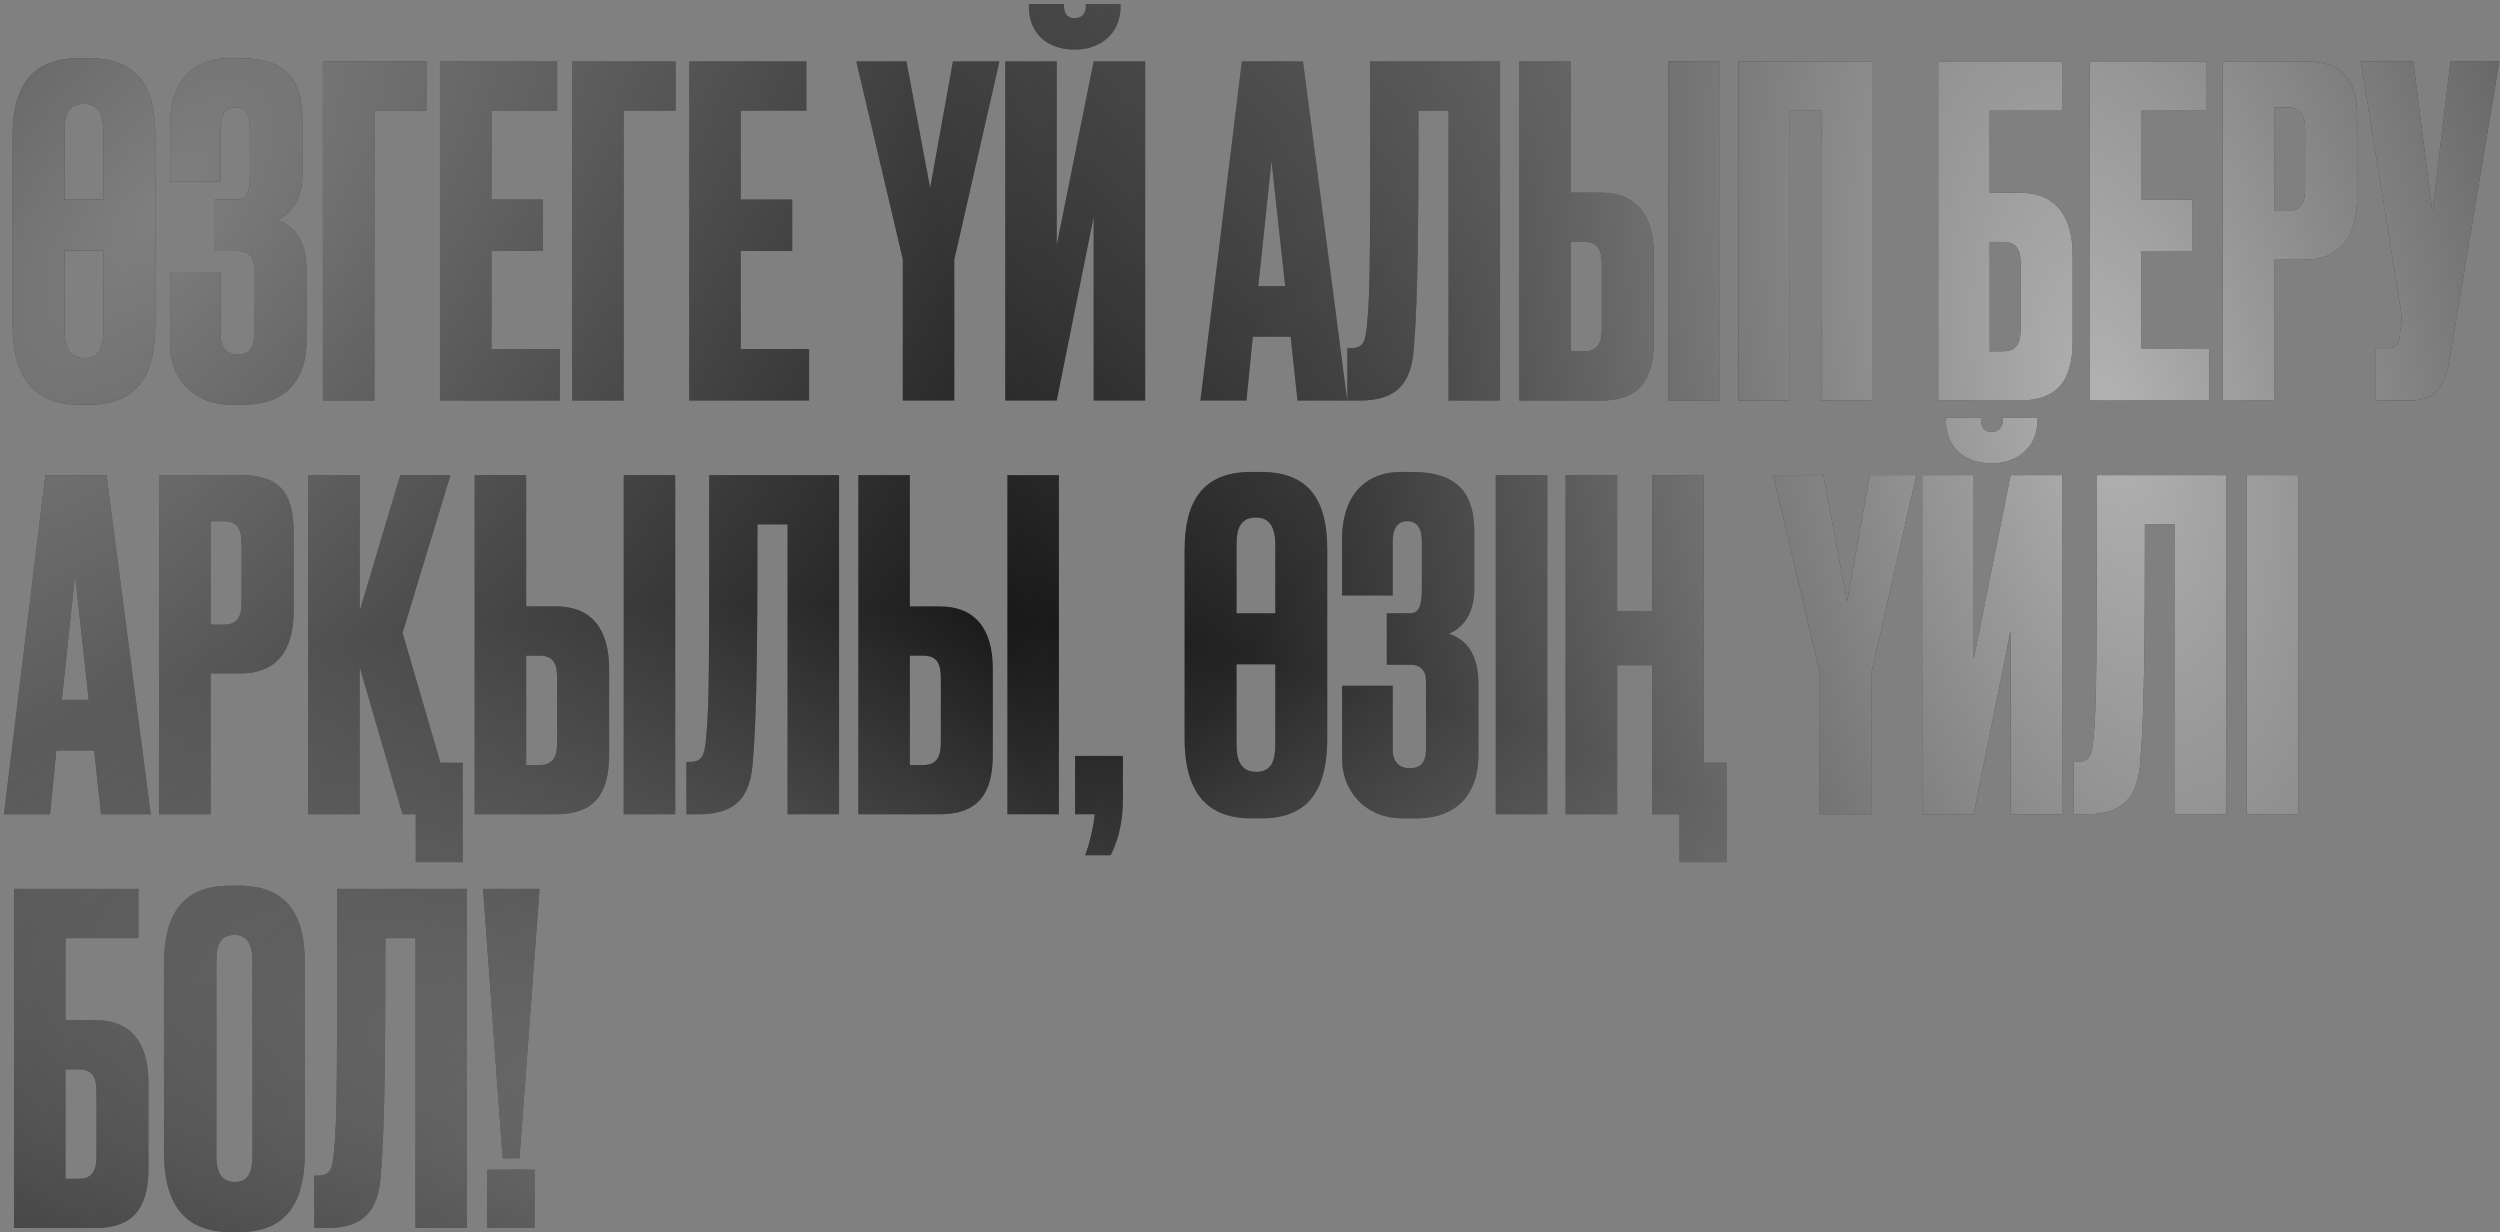
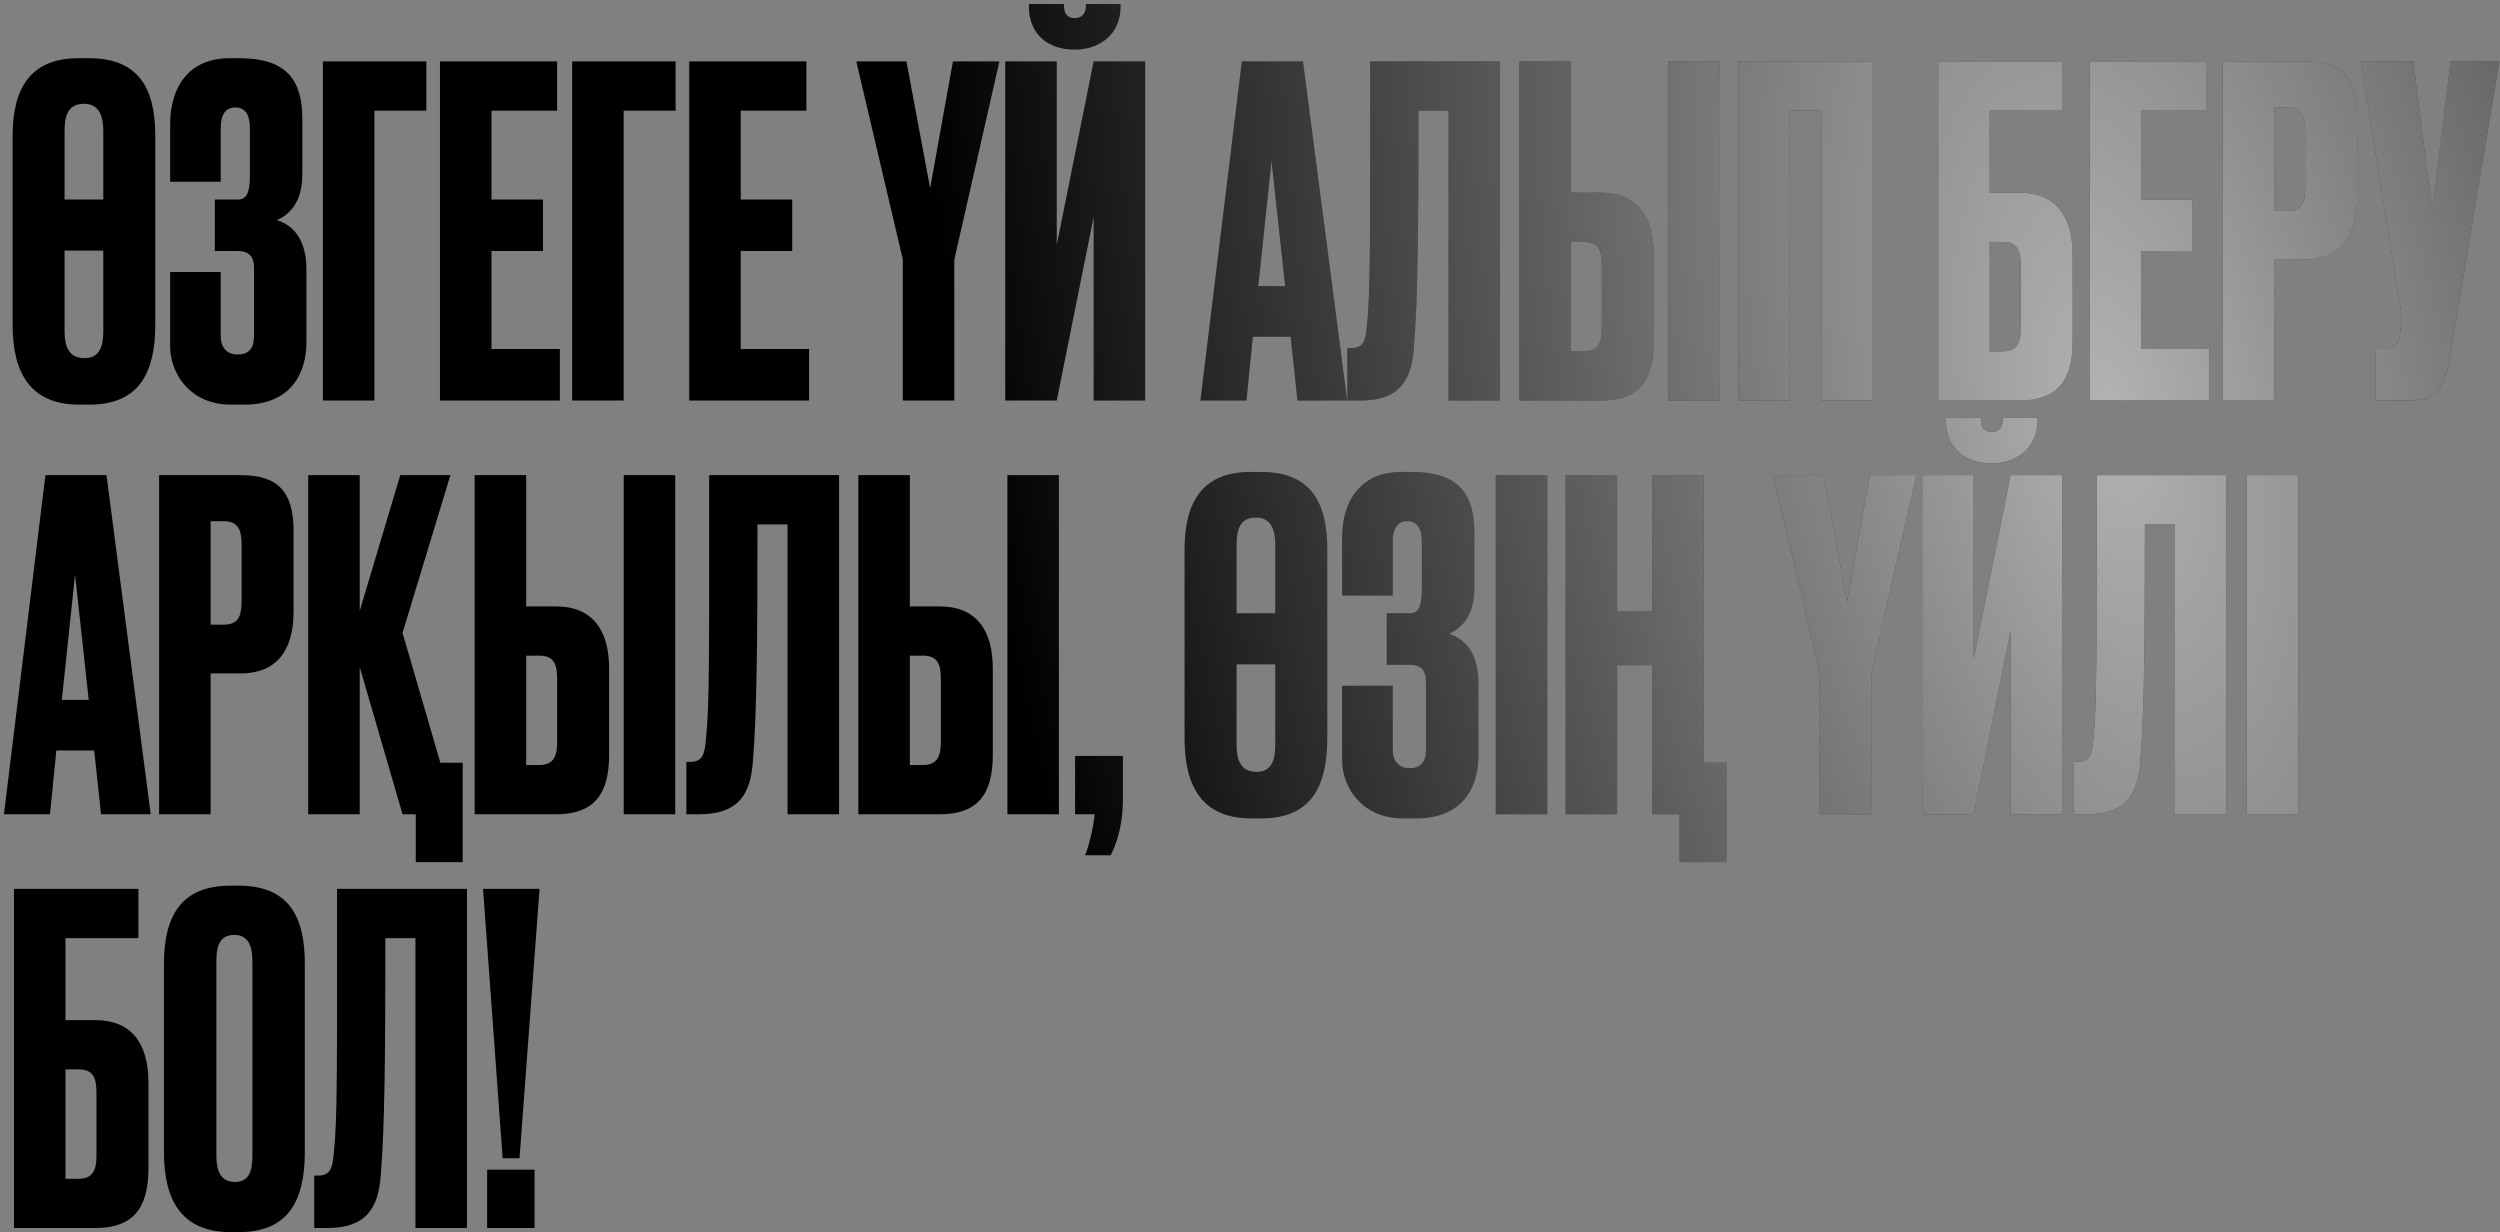
<svg xmlns="http://www.w3.org/2000/svg" width="568" height="280" viewBox="0 0 568 280" fill="none">
  <rect x="0" y="0" width="568" height="280" fill="#808080" stroke="none" />
  <path d="M35.277 30.834V73.81C35.277 84.579 31.653 91.932 20.365 91.932H17.983C6.799 91.932 2.864 84.579 2.864 73.81V30.937C2.864 20.167 6.799 13.229 17.88 13.229H20.262C31.653 13.229 35.277 20.271 35.277 30.834ZM14.669 29.694V45.331H23.472V29.694C23.472 25.656 22.022 23.585 19.122 23.585C15.912 23.585 14.669 25.552 14.669 29.694ZM14.669 56.93V75.259C14.669 78.677 15.601 81.369 19.226 81.369C22.643 81.369 23.472 78.677 23.472 75.259V56.93H14.669ZM50.151 29.073V41.293H38.657V28.245C38.657 19.649 43.006 13.229 52.119 13.229H54.501C64.96 13.229 68.688 18.096 68.688 26.898V39.739C68.688 45.953 65.685 48.852 62.889 49.992C66.513 51.131 69.62 54.237 69.62 61.279V77.745C69.62 84.89 65.996 91.932 55.536 91.932H52.43C43.317 91.932 38.657 84.994 38.657 78.677V61.797H50.151V76.398C50.151 78.884 51.498 80.541 53.983 80.541C56.468 80.541 57.711 79.195 57.711 76.398V60.761C57.711 58.276 56.468 57.033 54.087 57.033H48.805V45.331H54.087C56.054 45.331 56.779 43.778 56.779 39.739V29.073C56.779 25.966 55.64 24.413 53.465 24.413C51.083 24.413 50.151 26.277 50.151 29.073ZM73.359 91V13.954H96.866V25.138H85.061V91H73.359ZM99.96 13.954H126.575V25.138H111.662V45.331H123.364V57.033H111.662V79.298H127.196V91H99.96V13.954ZM129.991 91V13.954H153.499V25.138H141.693V91H129.991ZM156.593 13.954H183.207V25.138H168.295V45.331H179.997V57.033H168.295V79.298H183.828V91H156.593V13.954ZM227.069 13.954L216.817 59.001V91H205.115V58.897L194.552 13.954H205.943L211.328 42.743L216.506 13.954H227.069ZM248.48 91V49.267L240.092 91H228.39V13.954H240.092V55.687L248.48 13.954H260.182V91H248.48ZM244.338 11.261H244.027C238.228 11.261 233.775 7.844 233.775 1.527V0.906H241.749V1.32C241.749 3.184 242.577 4.116 244.131 4.116H244.234C245.788 4.116 246.72 3.08 246.72 1.32V0.906H254.59V1.527C254.59 7.844 249.723 11.261 244.338 11.261ZM294.79 91L293.237 76.502H284.642L283.192 91H272.733L282.156 13.954H296.033L306.078 91H294.79ZM288.888 36.529L285.884 65.007H291.994L288.888 36.529ZM329.11 91V25.138H322.275C322.275 50.095 322.171 67.7 321.239 78.884C320.722 86.754 317.718 91 309.02 91H306.12V79.091H306.948C309.745 79.091 310.262 77.538 310.573 73.913C311.401 66.043 311.298 54.444 311.298 13.954H340.812V91H329.11ZM356.897 43.778H363.732C371.705 43.778 375.744 48.852 375.744 57.965V77.538C375.744 86.754 372.016 91 363.732 91H345.195V13.954H356.897V43.778ZM356.897 79.816H359.9C363.317 79.816 363.939 77.538 363.939 74.534V60.554C363.939 57.344 363.524 54.962 359.9 54.962H356.897V79.816ZM390.76 13.954V91H379.058V13.954H390.76ZM394.951 91V13.954H425.5V91H413.798V25.138H406.653V91H394.951ZM440.358 91V13.954H468.629V25.138H452.06V43.778H458.894C466.868 43.778 470.907 48.852 470.907 57.965V77.538C470.907 86.754 467.179 91 458.894 91H440.358ZM452.06 79.816H455.063C458.48 79.816 459.102 77.538 459.102 74.534V60.554C459.102 57.344 458.687 54.962 455.063 54.962H452.06V79.816ZM474.747 13.954H501.361V25.138H486.449V45.331H498.151V57.033H486.449V79.298H501.982V91H474.747V13.954ZM523.521 59.001H516.686V91H504.984V13.954H523.521C531.806 13.954 535.534 17.475 535.534 26.691V44.917C535.534 54.03 531.495 59.001 523.521 59.001ZM516.686 24.413V47.92H519.689C523.314 47.92 523.728 45.539 523.728 42.328V29.694C523.728 26.691 523.107 24.413 519.689 24.413H516.686ZM567.854 13.954L556.67 80.851C555.427 88.204 553.459 91 547.35 91H539.79V79.091H542.482C544.45 79.091 544.864 78.159 545.175 76.606L545.486 74.224C545.796 72.256 545.589 71.221 545.071 68.01L536.373 13.954H548.282L552.631 48.024L556.773 13.954H567.854ZM22.954 185L21.401 170.502H12.806L11.356 185H0.896L10.32 107.954H24.197L34.242 185H22.954ZM17.051 130.529L14.048 159.007H20.158L17.051 130.529ZM54.684 153.001H47.85V185H36.148V107.954H54.684C62.969 107.954 66.697 111.475 66.697 120.691V138.917C66.697 148.03 62.658 153.001 54.684 153.001ZM47.85 118.413V141.92H50.853C54.477 141.92 54.892 139.539 54.892 136.328V123.694C54.892 120.691 54.27 118.413 50.853 118.413H47.85ZM105.127 195.873H94.461V185H91.458L81.723 151.551V185H70.021V107.954H81.723V138.814L90.94 107.954H102.331L91.458 143.784L100.053 173.298H105.127V195.873ZM119.546 137.778H126.38C134.354 137.778 138.393 142.852 138.393 151.965V171.538C138.393 180.754 134.665 185 126.38 185H107.844V107.954H119.546V137.778ZM119.546 173.816H122.549C125.966 173.816 126.588 171.538 126.588 168.534V154.554C126.588 151.344 126.173 148.962 122.549 148.962H119.546V173.816ZM153.409 107.954V185H141.707V107.954H153.409ZM178.932 185V119.138H172.097C172.097 144.095 171.994 161.7 171.062 172.884C170.544 180.754 167.541 185 158.842 185H155.943V173.091H156.771C159.567 173.091 160.085 171.538 160.396 167.913C161.224 160.043 161.12 148.444 161.12 107.954H190.634V185H178.932ZM206.719 137.778H213.554C221.528 137.778 225.567 142.852 225.567 151.965V171.538C225.567 180.754 221.839 185 213.554 185H195.017V107.954H206.719V137.778ZM206.719 173.816H209.723C213.14 173.816 213.761 171.538 213.761 168.534V154.554C213.761 151.344 213.347 148.962 209.723 148.962H206.719V173.816ZM240.582 107.954V185H228.88V107.954H240.582ZM252.333 194.32H246.534C247.259 192.56 248.398 188.417 248.708 185H244.255V171.745H255.129V181.479C255.129 188.003 253.472 192.145 252.333 194.32ZM301.551 124.834V167.81C301.551 178.579 297.927 185.932 286.639 185.932H284.257C273.073 185.932 269.138 178.579 269.138 167.81V124.937C269.138 114.167 273.073 107.229 284.154 107.229H286.536C297.927 107.229 301.551 114.271 301.551 124.834ZM280.944 123.694V139.332H289.746V123.694C289.746 119.656 288.296 117.585 285.397 117.585C282.186 117.585 280.944 119.552 280.944 123.694ZM280.944 150.93V169.259C280.944 172.677 281.876 175.369 285.5 175.369C288.917 175.369 289.746 172.677 289.746 169.259V150.93H280.944ZM316.426 123.073V135.293H304.931V122.245C304.931 113.649 309.28 107.229 318.393 107.229H320.775C331.234 107.229 334.962 112.096 334.962 120.898V133.739C334.962 139.953 331.959 142.852 329.163 143.992C332.787 145.131 335.894 148.237 335.894 155.279V171.745C335.894 178.89 332.27 185.932 321.81 185.932H318.704C309.591 185.932 304.931 178.994 304.931 172.677V155.797H316.426V170.399C316.426 172.884 317.772 174.541 320.257 174.541C322.742 174.541 323.985 173.195 323.985 170.399V154.761C323.985 152.276 322.742 151.033 320.361 151.033H315.079V139.332H320.361C322.328 139.332 323.053 137.778 323.053 133.739V123.073C323.053 119.966 321.914 118.413 319.739 118.413C317.358 118.413 316.426 120.277 316.426 123.073ZM351.542 107.954V185H339.84V107.954H351.542ZM392.268 195.873H381.602V185H375.388V151.137H367.414V185H355.712V107.954H367.414V138.814H375.388V107.954H387.09V173.298H392.268V195.873ZM435.396 107.954L425.144 153.001V185H413.442V152.897L402.879 107.954H414.27L419.655 136.743L424.833 107.954H435.396ZM456.807 185V143.267L448.419 185H436.717V107.954H448.419V149.687L456.807 107.954H468.509V185H456.807ZM452.665 105.261H452.354C446.555 105.261 442.102 101.844 442.102 95.527V94.906H450.076V95.32C450.076 97.184 450.904 98.116 452.458 98.116H452.561C454.115 98.116 455.047 97.08 455.047 95.32V94.906H462.917V95.527C462.917 101.844 458.05 105.261 452.665 105.261ZM494.153 185V119.138H487.318C487.318 144.095 487.215 161.7 486.283 172.884C485.765 180.754 482.762 185 474.063 185H471.163V173.091H471.992C474.788 173.091 475.306 171.538 475.616 167.913C476.445 160.043 476.341 148.444 476.341 107.954H505.855V185H494.153ZM522.147 107.954V185H510.445V107.954H522.147ZM3.175 279V201.954H31.446V213.138H14.877V231.778H21.711C29.685 231.778 33.724 236.852 33.724 245.965V265.538C33.724 274.754 29.996 279 21.711 279H3.175ZM14.877 267.816H17.88C21.297 267.816 21.918 265.538 21.918 262.534V248.554C21.918 245.344 21.504 242.962 17.88 242.962H14.877V267.816ZM69.252 218.834V261.81C69.252 272.579 65.627 279.932 54.34 279.932H52.372C41.188 279.932 37.253 272.579 37.253 261.81V218.937C37.253 208.167 41.188 201.229 52.269 201.229H54.236C65.627 201.229 69.252 208.271 69.252 218.834ZM57.343 262.638V218.316C57.343 214.381 55.997 212.413 53.304 212.413C50.301 212.413 49.162 214.277 49.162 218.316V262.638C49.162 265.952 50.094 268.541 53.408 268.541C56.618 268.541 57.343 265.952 57.343 262.638ZM94.388 279V213.138H87.553C87.553 238.095 87.45 255.7 86.518 266.884C86 274.754 82.997 279 74.298 279H71.398V267.091H72.227C75.023 267.091 75.541 265.538 75.851 261.913C76.68 254.043 76.576 242.444 76.576 201.954H106.09V279H94.388ZM121.45 265.745V279H110.68V265.745H121.45ZM109.748 201.954H122.589L118.033 263.156H114.201L109.748 201.954Z" fill="black" />
-   <path d="M35.277 30.834V73.81C35.277 84.579 31.653 91.932 20.365 91.932H17.983C6.799 91.932 2.864 84.579 2.864 73.81V30.937C2.864 20.167 6.799 13.229 17.88 13.229H20.262C31.653 13.229 35.277 20.271 35.277 30.834ZM14.669 29.694V45.331H23.472V29.694C23.472 25.656 22.022 23.585 19.122 23.585C15.912 23.585 14.669 25.552 14.669 29.694ZM14.669 56.93V75.259C14.669 78.677 15.601 81.369 19.226 81.369C22.643 81.369 23.472 78.677 23.472 75.259V56.93H14.669ZM50.151 29.073V41.293H38.657V28.245C38.657 19.649 43.006 13.229 52.119 13.229H54.501C64.96 13.229 68.688 18.096 68.688 26.898V39.739C68.688 45.953 65.685 48.852 62.889 49.992C66.513 51.131 69.62 54.237 69.62 61.279V77.745C69.62 84.89 65.996 91.932 55.536 91.932H52.43C43.317 91.932 38.657 84.994 38.657 78.677V61.797H50.151V76.398C50.151 78.884 51.498 80.541 53.983 80.541C56.468 80.541 57.711 79.195 57.711 76.398V60.761C57.711 58.276 56.468 57.033 54.087 57.033H48.805V45.331H54.087C56.054 45.331 56.779 43.778 56.779 39.739V29.073C56.779 25.966 55.64 24.413 53.465 24.413C51.083 24.413 50.151 26.277 50.151 29.073ZM73.359 91V13.954H96.866V25.138H85.061V91H73.359ZM99.96 13.954H126.575V25.138H111.662V45.331H123.364V57.033H111.662V79.298H127.196V91H99.96V13.954ZM129.991 91V13.954H153.499V25.138H141.693V91H129.991ZM156.593 13.954H183.207V25.138H168.295V45.331H179.997V57.033H168.295V79.298H183.828V91H156.593V13.954ZM227.069 13.954L216.817 59.001V91H205.115V58.897L194.552 13.954H205.943L211.328 42.743L216.506 13.954H227.069ZM248.48 91V49.267L240.092 91H228.39V13.954H240.092V55.687L248.48 13.954H260.182V91H248.48ZM244.338 11.261H244.027C238.228 11.261 233.775 7.844 233.775 1.527V0.906H241.749V1.32C241.749 3.184 242.577 4.116 244.131 4.116H244.234C245.788 4.116 246.72 3.08 246.72 1.32V0.906H254.59V1.527C254.59 7.844 249.723 11.261 244.338 11.261ZM294.79 91L293.237 76.502H284.642L283.192 91H272.733L282.156 13.954H296.033L306.078 91H294.79ZM288.888 36.529L285.884 65.007H291.994L288.888 36.529ZM329.11 91V25.138H322.275C322.275 50.095 322.171 67.7 321.239 78.884C320.722 86.754 317.718 91 309.02 91H306.12V79.091H306.948C309.745 79.091 310.262 77.538 310.573 73.913C311.401 66.043 311.298 54.444 311.298 13.954H340.812V91H329.11ZM356.897 43.778H363.732C371.705 43.778 375.744 48.852 375.744 57.965V77.538C375.744 86.754 372.016 91 363.732 91H345.195V13.954H356.897V43.778ZM356.897 79.816H359.9C363.317 79.816 363.939 77.538 363.939 74.534V60.554C363.939 57.344 363.524 54.962 359.9 54.962H356.897V79.816ZM390.76 13.954V91H379.058V13.954H390.76ZM394.951 91V13.954H425.5V91H413.798V25.138H406.653V91H394.951ZM440.358 91V13.954H468.629V25.138H452.06V43.778H458.894C466.868 43.778 470.907 48.852 470.907 57.965V77.538C470.907 86.754 467.179 91 458.894 91H440.358ZM452.06 79.816H455.063C458.48 79.816 459.102 77.538 459.102 74.534V60.554C459.102 57.344 458.687 54.962 455.063 54.962H452.06V79.816ZM474.747 13.954H501.361V25.138H486.449V45.331H498.151V57.033H486.449V79.298H501.982V91H474.747V13.954ZM523.521 59.001H516.686V91H504.984V13.954H523.521C531.806 13.954 535.534 17.475 535.534 26.691V44.917C535.534 54.03 531.495 59.001 523.521 59.001ZM516.686 24.413V47.92H519.689C523.314 47.92 523.728 45.539 523.728 42.328V29.694C523.728 26.691 523.107 24.413 519.689 24.413H516.686ZM567.854 13.954L556.67 80.851C555.427 88.204 553.459 91 547.35 91H539.79V79.091H542.482C544.45 79.091 544.864 78.159 545.175 76.606L545.486 74.224C545.796 72.256 545.589 71.221 545.071 68.01L536.373 13.954H548.282L552.631 48.024L556.773 13.954H567.854ZM22.954 185L21.401 170.502H12.806L11.356 185H0.896L10.32 107.954H24.197L34.242 185H22.954ZM17.051 130.529L14.048 159.007H20.158L17.051 130.529ZM54.684 153.001H47.85V185H36.148V107.954H54.684C62.969 107.954 66.697 111.475 66.697 120.691V138.917C66.697 148.03 62.658 153.001 54.684 153.001ZM47.85 118.413V141.92H50.853C54.477 141.92 54.892 139.539 54.892 136.328V123.694C54.892 120.691 54.27 118.413 50.853 118.413H47.85ZM105.127 195.873H94.461V185H91.458L81.723 151.551V185H70.021V107.954H81.723V138.814L90.94 107.954H102.331L91.458 143.784L100.053 173.298H105.127V195.873ZM119.546 137.778H126.38C134.354 137.778 138.393 142.852 138.393 151.965V171.538C138.393 180.754 134.665 185 126.38 185H107.844V107.954H119.546V137.778ZM119.546 173.816H122.549C125.966 173.816 126.588 171.538 126.588 168.534V154.554C126.588 151.344 126.173 148.962 122.549 148.962H119.546V173.816ZM153.409 107.954V185H141.707V107.954H153.409ZM178.932 185V119.138H172.097C172.097 144.095 171.994 161.7 171.062 172.884C170.544 180.754 167.541 185 158.842 185H155.943V173.091H156.771C159.567 173.091 160.085 171.538 160.396 167.913C161.224 160.043 161.12 148.444 161.12 107.954H190.634V185H178.932ZM206.719 137.778H213.554C221.528 137.778 225.567 142.852 225.567 151.965V171.538C225.567 180.754 221.839 185 213.554 185H195.017V107.954H206.719V137.778ZM206.719 173.816H209.723C213.14 173.816 213.761 171.538 213.761 168.534V154.554C213.761 151.344 213.347 148.962 209.723 148.962H206.719V173.816ZM240.582 107.954V185H228.88V107.954H240.582ZM252.333 194.32H246.534C247.259 192.56 248.398 188.417 248.708 185H244.255V171.745H255.129V181.479C255.129 188.003 253.472 192.145 252.333 194.32ZM301.551 124.834V167.81C301.551 178.579 297.927 185.932 286.639 185.932H284.257C273.073 185.932 269.138 178.579 269.138 167.81V124.937C269.138 114.167 273.073 107.229 284.154 107.229H286.536C297.927 107.229 301.551 114.271 301.551 124.834ZM280.944 123.694V139.332H289.746V123.694C289.746 119.656 288.296 117.585 285.397 117.585C282.186 117.585 280.944 119.552 280.944 123.694ZM280.944 150.93V169.259C280.944 172.677 281.876 175.369 285.5 175.369C288.917 175.369 289.746 172.677 289.746 169.259V150.93H280.944ZM316.426 123.073V135.293H304.931V122.245C304.931 113.649 309.28 107.229 318.393 107.229H320.775C331.234 107.229 334.962 112.096 334.962 120.898V133.739C334.962 139.953 331.959 142.852 329.163 143.992C332.787 145.131 335.894 148.237 335.894 155.279V171.745C335.894 178.89 332.27 185.932 321.81 185.932H318.704C309.591 185.932 304.931 178.994 304.931 172.677V155.797H316.426V170.399C316.426 172.884 317.772 174.541 320.257 174.541C322.742 174.541 323.985 173.195 323.985 170.399V154.761C323.985 152.276 322.742 151.033 320.361 151.033H315.079V139.332H320.361C322.328 139.332 323.053 137.778 323.053 133.739V123.073C323.053 119.966 321.914 118.413 319.739 118.413C317.358 118.413 316.426 120.277 316.426 123.073ZM351.542 107.954V185H339.84V107.954H351.542ZM392.268 195.873H381.602V185H375.388V151.137H367.414V185H355.712V107.954H367.414V138.814H375.388V107.954H387.09V173.298H392.268V195.873ZM435.396 107.954L425.144 153.001V185H413.442V152.897L402.879 107.954H414.27L419.655 136.743L424.833 107.954H435.396ZM456.807 185V143.267L448.419 185H436.717V107.954H448.419V149.687L456.807 107.954H468.509V185H456.807ZM452.665 105.261H452.354C446.555 105.261 442.102 101.844 442.102 95.527V94.906H450.076V95.32C450.076 97.184 450.904 98.116 452.458 98.116H452.561C454.115 98.116 455.047 97.08 455.047 95.32V94.906H462.917V95.527C462.917 101.844 458.05 105.261 452.665 105.261ZM494.153 185V119.138H487.318C487.318 144.095 487.215 161.7 486.283 172.884C485.765 180.754 482.762 185 474.063 185H471.163V173.091H471.992C474.788 173.091 475.306 171.538 475.616 167.913C476.445 160.043 476.341 148.444 476.341 107.954H505.855V185H494.153ZM522.147 107.954V185H510.445V107.954H522.147ZM3.175 279V201.954H31.446V213.138H14.877V231.778H21.711C29.685 231.778 33.724 236.852 33.724 245.965V265.538C33.724 274.754 29.996 279 21.711 279H3.175ZM14.877 267.816H17.88C21.297 267.816 21.918 265.538 21.918 262.534V248.554C21.918 245.344 21.504 242.962 17.88 242.962H14.877V267.816ZM69.252 218.834V261.81C69.252 272.579 65.627 279.932 54.34 279.932H52.372C41.188 279.932 37.253 272.579 37.253 261.81V218.937C37.253 208.167 41.188 201.229 52.269 201.229H54.236C65.627 201.229 69.252 208.271 69.252 218.834ZM57.343 262.638V218.316C57.343 214.381 55.997 212.413 53.304 212.413C50.301 212.413 49.162 214.277 49.162 218.316V262.638C49.162 265.952 50.094 268.541 53.408 268.541C56.618 268.541 57.343 265.952 57.343 262.638ZM94.388 279V213.138H87.553C87.553 238.095 87.45 255.7 86.518 266.884C86 274.754 82.997 279 74.298 279H71.398V267.091H72.227C75.023 267.091 75.541 265.538 75.851 261.913C76.68 254.043 76.576 242.444 76.576 201.954H106.09V279H94.388ZM121.45 265.745V279H110.68V265.745H121.45ZM109.748 201.954H122.589L118.033 263.156H114.201L109.748 201.954Z" fill="url(#paint0_radial_18_186)" fill-opacity="0.5" />
-   <path d="M35.277 30.834V73.81C35.277 84.579 31.653 91.932 20.365 91.932H17.983C6.799 91.932 2.864 84.579 2.864 73.81V30.937C2.864 20.167 6.799 13.229 17.88 13.229H20.262C31.653 13.229 35.277 20.271 35.277 30.834ZM14.669 29.694V45.331H23.472V29.694C23.472 25.656 22.022 23.585 19.122 23.585C15.912 23.585 14.669 25.552 14.669 29.694ZM14.669 56.93V75.259C14.669 78.677 15.601 81.369 19.226 81.369C22.643 81.369 23.472 78.677 23.472 75.259V56.93H14.669ZM50.151 29.073V41.293H38.657V28.245C38.657 19.649 43.006 13.229 52.119 13.229H54.501C64.96 13.229 68.688 18.096 68.688 26.898V39.739C68.688 45.953 65.685 48.852 62.889 49.992C66.513 51.131 69.62 54.237 69.62 61.279V77.745C69.62 84.89 65.996 91.932 55.536 91.932H52.43C43.317 91.932 38.657 84.994 38.657 78.677V61.797H50.151V76.398C50.151 78.884 51.498 80.541 53.983 80.541C56.468 80.541 57.711 79.195 57.711 76.398V60.761C57.711 58.276 56.468 57.033 54.087 57.033H48.805V45.331H54.087C56.054 45.331 56.779 43.778 56.779 39.739V29.073C56.779 25.966 55.64 24.413 53.465 24.413C51.083 24.413 50.151 26.277 50.151 29.073ZM73.359 91V13.954H96.866V25.138H85.061V91H73.359ZM99.96 13.954H126.575V25.138H111.662V45.331H123.364V57.033H111.662V79.298H127.196V91H99.96V13.954ZM129.991 91V13.954H153.499V25.138H141.693V91H129.991ZM156.593 13.954H183.207V25.138H168.295V45.331H179.997V57.033H168.295V79.298H183.828V91H156.593V13.954ZM227.069 13.954L216.817 59.001V91H205.115V58.897L194.552 13.954H205.943L211.328 42.743L216.506 13.954H227.069ZM248.48 91V49.267L240.092 91H228.39V13.954H240.092V55.687L248.48 13.954H260.182V91H248.48ZM244.338 11.261H244.027C238.228 11.261 233.775 7.844 233.775 1.527V0.906H241.749V1.32C241.749 3.184 242.577 4.116 244.131 4.116H244.234C245.788 4.116 246.72 3.08 246.72 1.32V0.906H254.59V1.527C254.59 7.844 249.723 11.261 244.338 11.261ZM294.79 91L293.237 76.502H284.642L283.192 91H272.733L282.156 13.954H296.033L306.078 91H294.79ZM288.888 36.529L285.884 65.007H291.994L288.888 36.529ZM329.11 91V25.138H322.275C322.275 50.095 322.171 67.7 321.239 78.884C320.722 86.754 317.718 91 309.02 91H306.12V79.091H306.948C309.745 79.091 310.262 77.538 310.573 73.913C311.401 66.043 311.298 54.444 311.298 13.954H340.812V91H329.11ZM356.897 43.778H363.732C371.705 43.778 375.744 48.852 375.744 57.965V77.538C375.744 86.754 372.016 91 363.732 91H345.195V13.954H356.897V43.778ZM356.897 79.816H359.9C363.317 79.816 363.939 77.538 363.939 74.534V60.554C363.939 57.344 363.524 54.962 359.9 54.962H356.897V79.816ZM390.76 13.954V91H379.058V13.954H390.76ZM394.951 91V13.954H425.5V91H413.798V25.138H406.653V91H394.951ZM440.358 91V13.954H468.629V25.138H452.06V43.778H458.894C466.868 43.778 470.907 48.852 470.907 57.965V77.538C470.907 86.754 467.179 91 458.894 91H440.358ZM452.06 79.816H455.063C458.48 79.816 459.102 77.538 459.102 74.534V60.554C459.102 57.344 458.687 54.962 455.063 54.962H452.06V79.816ZM474.747 13.954H501.361V25.138H486.449V45.331H498.151V57.033H486.449V79.298H501.982V91H474.747V13.954ZM523.521 59.001H516.686V91H504.984V13.954H523.521C531.806 13.954 535.534 17.475 535.534 26.691V44.917C535.534 54.03 531.495 59.001 523.521 59.001ZM516.686 24.413V47.92H519.689C523.314 47.92 523.728 45.539 523.728 42.328V29.694C523.728 26.691 523.107 24.413 519.689 24.413H516.686ZM567.854 13.954L556.67 80.851C555.427 88.204 553.459 91 547.35 91H539.79V79.091H542.482C544.45 79.091 544.864 78.159 545.175 76.606L545.486 74.224C545.796 72.256 545.589 71.221 545.071 68.01L536.373 13.954H548.282L552.631 48.024L556.773 13.954H567.854ZM22.954 185L21.401 170.502H12.806L11.356 185H0.896L10.32 107.954H24.197L34.242 185H22.954ZM17.051 130.529L14.048 159.007H20.158L17.051 130.529ZM54.684 153.001H47.85V185H36.148V107.954H54.684C62.969 107.954 66.697 111.475 66.697 120.691V138.917C66.697 148.03 62.658 153.001 54.684 153.001ZM47.85 118.413V141.92H50.853C54.477 141.92 54.892 139.539 54.892 136.328V123.694C54.892 120.691 54.27 118.413 50.853 118.413H47.85ZM105.127 195.873H94.461V185H91.458L81.723 151.551V185H70.021V107.954H81.723V138.814L90.94 107.954H102.331L91.458 143.784L100.053 173.298H105.127V195.873ZM119.546 137.778H126.38C134.354 137.778 138.393 142.852 138.393 151.965V171.538C138.393 180.754 134.665 185 126.38 185H107.844V107.954H119.546V137.778ZM119.546 173.816H122.549C125.966 173.816 126.588 171.538 126.588 168.534V154.554C126.588 151.344 126.173 148.962 122.549 148.962H119.546V173.816ZM153.409 107.954V185H141.707V107.954H153.409ZM178.932 185V119.138H172.097C172.097 144.095 171.994 161.7 171.062 172.884C170.544 180.754 167.541 185 158.842 185H155.943V173.091H156.771C159.567 173.091 160.085 171.538 160.396 167.913C161.224 160.043 161.12 148.444 161.12 107.954H190.634V185H178.932ZM206.719 137.778H213.554C221.528 137.778 225.567 142.852 225.567 151.965V171.538C225.567 180.754 221.839 185 213.554 185H195.017V107.954H206.719V137.778ZM206.719 173.816H209.723C213.14 173.816 213.761 171.538 213.761 168.534V154.554C213.761 151.344 213.347 148.962 209.723 148.962H206.719V173.816ZM240.582 107.954V185H228.88V107.954H240.582ZM252.333 194.32H246.534C247.259 192.56 248.398 188.417 248.708 185H244.255V171.745H255.129V181.479C255.129 188.003 253.472 192.145 252.333 194.32ZM301.551 124.834V167.81C301.551 178.579 297.927 185.932 286.639 185.932H284.257C273.073 185.932 269.138 178.579 269.138 167.81V124.937C269.138 114.167 273.073 107.229 284.154 107.229H286.536C297.927 107.229 301.551 114.271 301.551 124.834ZM280.944 123.694V139.332H289.746V123.694C289.746 119.656 288.296 117.585 285.397 117.585C282.186 117.585 280.944 119.552 280.944 123.694ZM280.944 150.93V169.259C280.944 172.677 281.876 175.369 285.5 175.369C288.917 175.369 289.746 172.677 289.746 169.259V150.93H280.944ZM316.426 123.073V135.293H304.931V122.245C304.931 113.649 309.28 107.229 318.393 107.229H320.775C331.234 107.229 334.962 112.096 334.962 120.898V133.739C334.962 139.953 331.959 142.852 329.163 143.992C332.787 145.131 335.894 148.237 335.894 155.279V171.745C335.894 178.89 332.27 185.932 321.81 185.932H318.704C309.591 185.932 304.931 178.994 304.931 172.677V155.797H316.426V170.399C316.426 172.884 317.772 174.541 320.257 174.541C322.742 174.541 323.985 173.195 323.985 170.399V154.761C323.985 152.276 322.742 151.033 320.361 151.033H315.079V139.332H320.361C322.328 139.332 323.053 137.778 323.053 133.739V123.073C323.053 119.966 321.914 118.413 319.739 118.413C317.358 118.413 316.426 120.277 316.426 123.073ZM351.542 107.954V185H339.84V107.954H351.542ZM392.268 195.873H381.602V185H375.388V151.137H367.414V185H355.712V107.954H367.414V138.814H375.388V107.954H387.09V173.298H392.268V195.873ZM435.396 107.954L425.144 153.001V185H413.442V152.897L402.879 107.954H414.27L419.655 136.743L424.833 107.954H435.396ZM456.807 185V143.267L448.419 185H436.717V107.954H448.419V149.687L456.807 107.954H468.509V185H456.807ZM452.665 105.261H452.354C446.555 105.261 442.102 101.844 442.102 95.527V94.906H450.076V95.32C450.076 97.184 450.904 98.116 452.458 98.116H452.561C454.115 98.116 455.047 97.08 455.047 95.32V94.906H462.917V95.527C462.917 101.844 458.05 105.261 452.665 105.261ZM494.153 185V119.138H487.318C487.318 144.095 487.215 161.7 486.283 172.884C485.765 180.754 482.762 185 474.063 185H471.163V173.091H471.992C474.788 173.091 475.306 171.538 475.616 167.913C476.445 160.043 476.341 148.444 476.341 107.954H505.855V185H494.153ZM522.147 107.954V185H510.445V107.954H522.147ZM3.175 279V201.954H31.446V213.138H14.877V231.778H21.711C29.685 231.778 33.724 236.852 33.724 245.965V265.538C33.724 274.754 29.996 279 21.711 279H3.175ZM14.877 267.816H17.88C21.297 267.816 21.918 265.538 21.918 262.534V248.554C21.918 245.344 21.504 242.962 17.88 242.962H14.877V267.816ZM69.252 218.834V261.81C69.252 272.579 65.627 279.932 54.34 279.932H52.372C41.188 279.932 37.253 272.579 37.253 261.81V218.937C37.253 208.167 41.188 201.229 52.269 201.229H54.236C65.627 201.229 69.252 208.271 69.252 218.834ZM57.343 262.638V218.316C57.343 214.381 55.997 212.413 53.304 212.413C50.301 212.413 49.162 214.277 49.162 218.316V262.638C49.162 265.952 50.094 268.541 53.408 268.541C56.618 268.541 57.343 265.952 57.343 262.638ZM94.388 279V213.138H87.553C87.553 238.095 87.45 255.7 86.518 266.884C86 274.754 82.997 279 74.298 279H71.398V267.091H72.227C75.023 267.091 75.541 265.538 75.851 261.913C76.68 254.043 76.576 242.444 76.576 201.954H106.09V279H94.388ZM121.45 265.745V279H110.68V265.745H121.45ZM109.748 201.954H122.589L118.033 263.156H114.201L109.748 201.954Z" fill="url(#paint1_radial_18_186)" fill-opacity="0.5" />
  <path d="M35.277 30.834V73.81C35.277 84.579 31.653 91.932 20.365 91.932H17.983C6.799 91.932 2.864 84.579 2.864 73.81V30.937C2.864 20.167 6.799 13.229 17.88 13.229H20.262C31.653 13.229 35.277 20.271 35.277 30.834ZM14.669 29.694V45.331H23.472V29.694C23.472 25.656 22.022 23.585 19.122 23.585C15.912 23.585 14.669 25.552 14.669 29.694ZM14.669 56.93V75.259C14.669 78.677 15.601 81.369 19.226 81.369C22.643 81.369 23.472 78.677 23.472 75.259V56.93H14.669ZM50.151 29.073V41.293H38.657V28.245C38.657 19.649 43.006 13.229 52.119 13.229H54.501C64.96 13.229 68.688 18.096 68.688 26.898V39.739C68.688 45.953 65.685 48.852 62.889 49.992C66.513 51.131 69.62 54.237 69.62 61.279V77.745C69.62 84.89 65.996 91.932 55.536 91.932H52.43C43.317 91.932 38.657 84.994 38.657 78.677V61.797H50.151V76.398C50.151 78.884 51.498 80.541 53.983 80.541C56.468 80.541 57.711 79.195 57.711 76.398V60.761C57.711 58.276 56.468 57.033 54.087 57.033H48.805V45.331H54.087C56.054 45.331 56.779 43.778 56.779 39.739V29.073C56.779 25.966 55.64 24.413 53.465 24.413C51.083 24.413 50.151 26.277 50.151 29.073ZM73.359 91V13.954H96.866V25.138H85.061V91H73.359ZM99.96 13.954H126.575V25.138H111.662V45.331H123.364V57.033H111.662V79.298H127.196V91H99.96V13.954ZM129.991 91V13.954H153.499V25.138H141.693V91H129.991ZM156.593 13.954H183.207V25.138H168.295V45.331H179.997V57.033H168.295V79.298H183.828V91H156.593V13.954ZM227.069 13.954L216.817 59.001V91H205.115V58.897L194.552 13.954H205.943L211.328 42.743L216.506 13.954H227.069ZM248.48 91V49.267L240.092 91H228.39V13.954H240.092V55.687L248.48 13.954H260.182V91H248.48ZM244.338 11.261H244.027C238.228 11.261 233.775 7.844 233.775 1.527V0.906H241.749V1.32C241.749 3.184 242.577 4.116 244.131 4.116H244.234C245.788 4.116 246.72 3.08 246.72 1.32V0.906H254.59V1.527C254.59 7.844 249.723 11.261 244.338 11.261ZM294.79 91L293.237 76.502H284.642L283.192 91H272.733L282.156 13.954H296.033L306.078 91H294.79ZM288.888 36.529L285.884 65.007H291.994L288.888 36.529ZM329.11 91V25.138H322.275C322.275 50.095 322.171 67.7 321.239 78.884C320.722 86.754 317.718 91 309.02 91H306.12V79.091H306.948C309.745 79.091 310.262 77.538 310.573 73.913C311.401 66.043 311.298 54.444 311.298 13.954H340.812V91H329.11ZM356.897 43.778H363.732C371.705 43.778 375.744 48.852 375.744 57.965V77.538C375.744 86.754 372.016 91 363.732 91H345.195V13.954H356.897V43.778ZM356.897 79.816H359.9C363.317 79.816 363.939 77.538 363.939 74.534V60.554C363.939 57.344 363.524 54.962 359.9 54.962H356.897V79.816ZM390.76 13.954V91H379.058V13.954H390.76ZM394.951 91V13.954H425.5V91H413.798V25.138H406.653V91H394.951ZM440.358 91V13.954H468.629V25.138H452.06V43.778H458.894C466.868 43.778 470.907 48.852 470.907 57.965V77.538C470.907 86.754 467.179 91 458.894 91H440.358ZM452.06 79.816H455.063C458.48 79.816 459.102 77.538 459.102 74.534V60.554C459.102 57.344 458.687 54.962 455.063 54.962H452.06V79.816ZM474.747 13.954H501.361V25.138H486.449V45.331H498.151V57.033H486.449V79.298H501.982V91H474.747V13.954ZM523.521 59.001H516.686V91H504.984V13.954H523.521C531.806 13.954 535.534 17.475 535.534 26.691V44.917C535.534 54.03 531.495 59.001 523.521 59.001ZM516.686 24.413V47.92H519.689C523.314 47.92 523.728 45.539 523.728 42.328V29.694C523.728 26.691 523.107 24.413 519.689 24.413H516.686ZM567.854 13.954L556.67 80.851C555.427 88.204 553.459 91 547.35 91H539.79V79.091H542.482C544.45 79.091 544.864 78.159 545.175 76.606L545.486 74.224C545.796 72.256 545.589 71.221 545.071 68.01L536.373 13.954H548.282L552.631 48.024L556.773 13.954H567.854ZM22.954 185L21.401 170.502H12.806L11.356 185H0.896L10.32 107.954H24.197L34.242 185H22.954ZM17.051 130.529L14.048 159.007H20.158L17.051 130.529ZM54.684 153.001H47.85V185H36.148V107.954H54.684C62.969 107.954 66.697 111.475 66.697 120.691V138.917C66.697 148.03 62.658 153.001 54.684 153.001ZM47.85 118.413V141.92H50.853C54.477 141.92 54.892 139.539 54.892 136.328V123.694C54.892 120.691 54.27 118.413 50.853 118.413H47.85ZM105.127 195.873H94.461V185H91.458L81.723 151.551V185H70.021V107.954H81.723V138.814L90.94 107.954H102.331L91.458 143.784L100.053 173.298H105.127V195.873ZM119.546 137.778H126.38C134.354 137.778 138.393 142.852 138.393 151.965V171.538C138.393 180.754 134.665 185 126.38 185H107.844V107.954H119.546V137.778ZM119.546 173.816H122.549C125.966 173.816 126.588 171.538 126.588 168.534V154.554C126.588 151.344 126.173 148.962 122.549 148.962H119.546V173.816ZM153.409 107.954V185H141.707V107.954H153.409ZM178.932 185V119.138H172.097C172.097 144.095 171.994 161.7 171.062 172.884C170.544 180.754 167.541 185 158.842 185H155.943V173.091H156.771C159.567 173.091 160.085 171.538 160.396 167.913C161.224 160.043 161.12 148.444 161.12 107.954H190.634V185H178.932ZM206.719 137.778H213.554C221.528 137.778 225.567 142.852 225.567 151.965V171.538C225.567 180.754 221.839 185 213.554 185H195.017V107.954H206.719V137.778ZM206.719 173.816H209.723C213.14 173.816 213.761 171.538 213.761 168.534V154.554C213.761 151.344 213.347 148.962 209.723 148.962H206.719V173.816ZM240.582 107.954V185H228.88V107.954H240.582ZM252.333 194.32H246.534C247.259 192.56 248.398 188.417 248.708 185H244.255V171.745H255.129V181.479C255.129 188.003 253.472 192.145 252.333 194.32ZM301.551 124.834V167.81C301.551 178.579 297.927 185.932 286.639 185.932H284.257C273.073 185.932 269.138 178.579 269.138 167.81V124.937C269.138 114.167 273.073 107.229 284.154 107.229H286.536C297.927 107.229 301.551 114.271 301.551 124.834ZM280.944 123.694V139.332H289.746V123.694C289.746 119.656 288.296 117.585 285.397 117.585C282.186 117.585 280.944 119.552 280.944 123.694ZM280.944 150.93V169.259C280.944 172.677 281.876 175.369 285.5 175.369C288.917 175.369 289.746 172.677 289.746 169.259V150.93H280.944ZM316.426 123.073V135.293H304.931V122.245C304.931 113.649 309.28 107.229 318.393 107.229H320.775C331.234 107.229 334.962 112.096 334.962 120.898V133.739C334.962 139.953 331.959 142.852 329.163 143.992C332.787 145.131 335.894 148.237 335.894 155.279V171.745C335.894 178.89 332.27 185.932 321.81 185.932H318.704C309.591 185.932 304.931 178.994 304.931 172.677V155.797H316.426V170.399C316.426 172.884 317.772 174.541 320.257 174.541C322.742 174.541 323.985 173.195 323.985 170.399V154.761C323.985 152.276 322.742 151.033 320.361 151.033H315.079V139.332H320.361C322.328 139.332 323.053 137.778 323.053 133.739V123.073C323.053 119.966 321.914 118.413 319.739 118.413C317.358 118.413 316.426 120.277 316.426 123.073ZM351.542 107.954V185H339.84V107.954H351.542ZM392.268 195.873H381.602V185H375.388V151.137H367.414V185H355.712V107.954H367.414V138.814H375.388V107.954H387.09V173.298H392.268V195.873ZM435.396 107.954L425.144 153.001V185H413.442V152.897L402.879 107.954H414.27L419.655 136.743L424.833 107.954H435.396ZM456.807 185V143.267L448.419 185H436.717V107.954H448.419V149.687L456.807 107.954H468.509V185H456.807ZM452.665 105.261H452.354C446.555 105.261 442.102 101.844 442.102 95.527V94.906H450.076V95.32C450.076 97.184 450.904 98.116 452.458 98.116H452.561C454.115 98.116 455.047 97.08 455.047 95.32V94.906H462.917V95.527C462.917 101.844 458.05 105.261 452.665 105.261ZM494.153 185V119.138H487.318C487.318 144.095 487.215 161.7 486.283 172.884C485.765 180.754 482.762 185 474.063 185H471.163V173.091H471.992C474.788 173.091 475.306 171.538 475.616 167.913C476.445 160.043 476.341 148.444 476.341 107.954H505.855V185H494.153ZM522.147 107.954V185H510.445V107.954H522.147ZM3.175 279V201.954H31.446V213.138H14.877V231.778H21.711C29.685 231.778 33.724 236.852 33.724 245.965V265.538C33.724 274.754 29.996 279 21.711 279H3.175ZM14.877 267.816H17.88C21.297 267.816 21.918 265.538 21.918 262.534V248.554C21.918 245.344 21.504 242.962 17.88 242.962H14.877V267.816ZM69.252 218.834V261.81C69.252 272.579 65.627 279.932 54.34 279.932H52.372C41.188 279.932 37.253 272.579 37.253 261.81V218.937C37.253 208.167 41.188 201.229 52.269 201.229H54.236C65.627 201.229 69.252 208.271 69.252 218.834ZM57.343 262.638V218.316C57.343 214.381 55.997 212.413 53.304 212.413C50.301 212.413 49.162 214.277 49.162 218.316V262.638C49.162 265.952 50.094 268.541 53.408 268.541C56.618 268.541 57.343 265.952 57.343 262.638ZM94.388 279V213.138H87.553C87.553 238.095 87.45 255.7 86.518 266.884C86 274.754 82.997 279 74.298 279H71.398V267.091H72.227C75.023 267.091 75.541 265.538 75.851 261.913C76.68 254.043 76.576 242.444 76.576 201.954H106.09V279H94.388ZM121.45 265.745V279H110.68V265.745H121.45ZM109.748 201.954H122.589L118.033 263.156H114.201L109.748 201.954Z" fill="url(#paint2_radial_18_186)" fill-opacity="0.7" />
  <defs>
    <radialGradient id="paint0_radial_18_186" cx="0" cy="0" r="1" gradientUnits="userSpaceOnUse" gradientTransform="translate(36.5 48.5) rotate(38.921) scale(257.065 553.165)">
      <stop stop-color="white" />
      <stop offset="1" stop-color="white" stop-opacity="0" />
    </radialGradient>
    <radialGradient id="paint1_radial_18_186" cx="0" cy="0" r="1" gradientUnits="userSpaceOnUse" gradientTransform="translate(216 267) rotate(-84.334) scale(126.619 272.464)">
      <stop stop-color="white" />
      <stop offset="1" stop-color="white" stop-opacity="0" />
    </radialGradient>
    <radialGradient id="paint2_radial_18_186" cx="0" cy="0" r="1" gradientUnits="userSpaceOnUse" gradientTransform="translate(477.5 91) rotate(168.646) scale(253.97 546.507)">
      <stop stop-color="white" />
      <stop offset="1" stop-color="white" stop-opacity="0" />
    </radialGradient>
  </defs>
</svg>